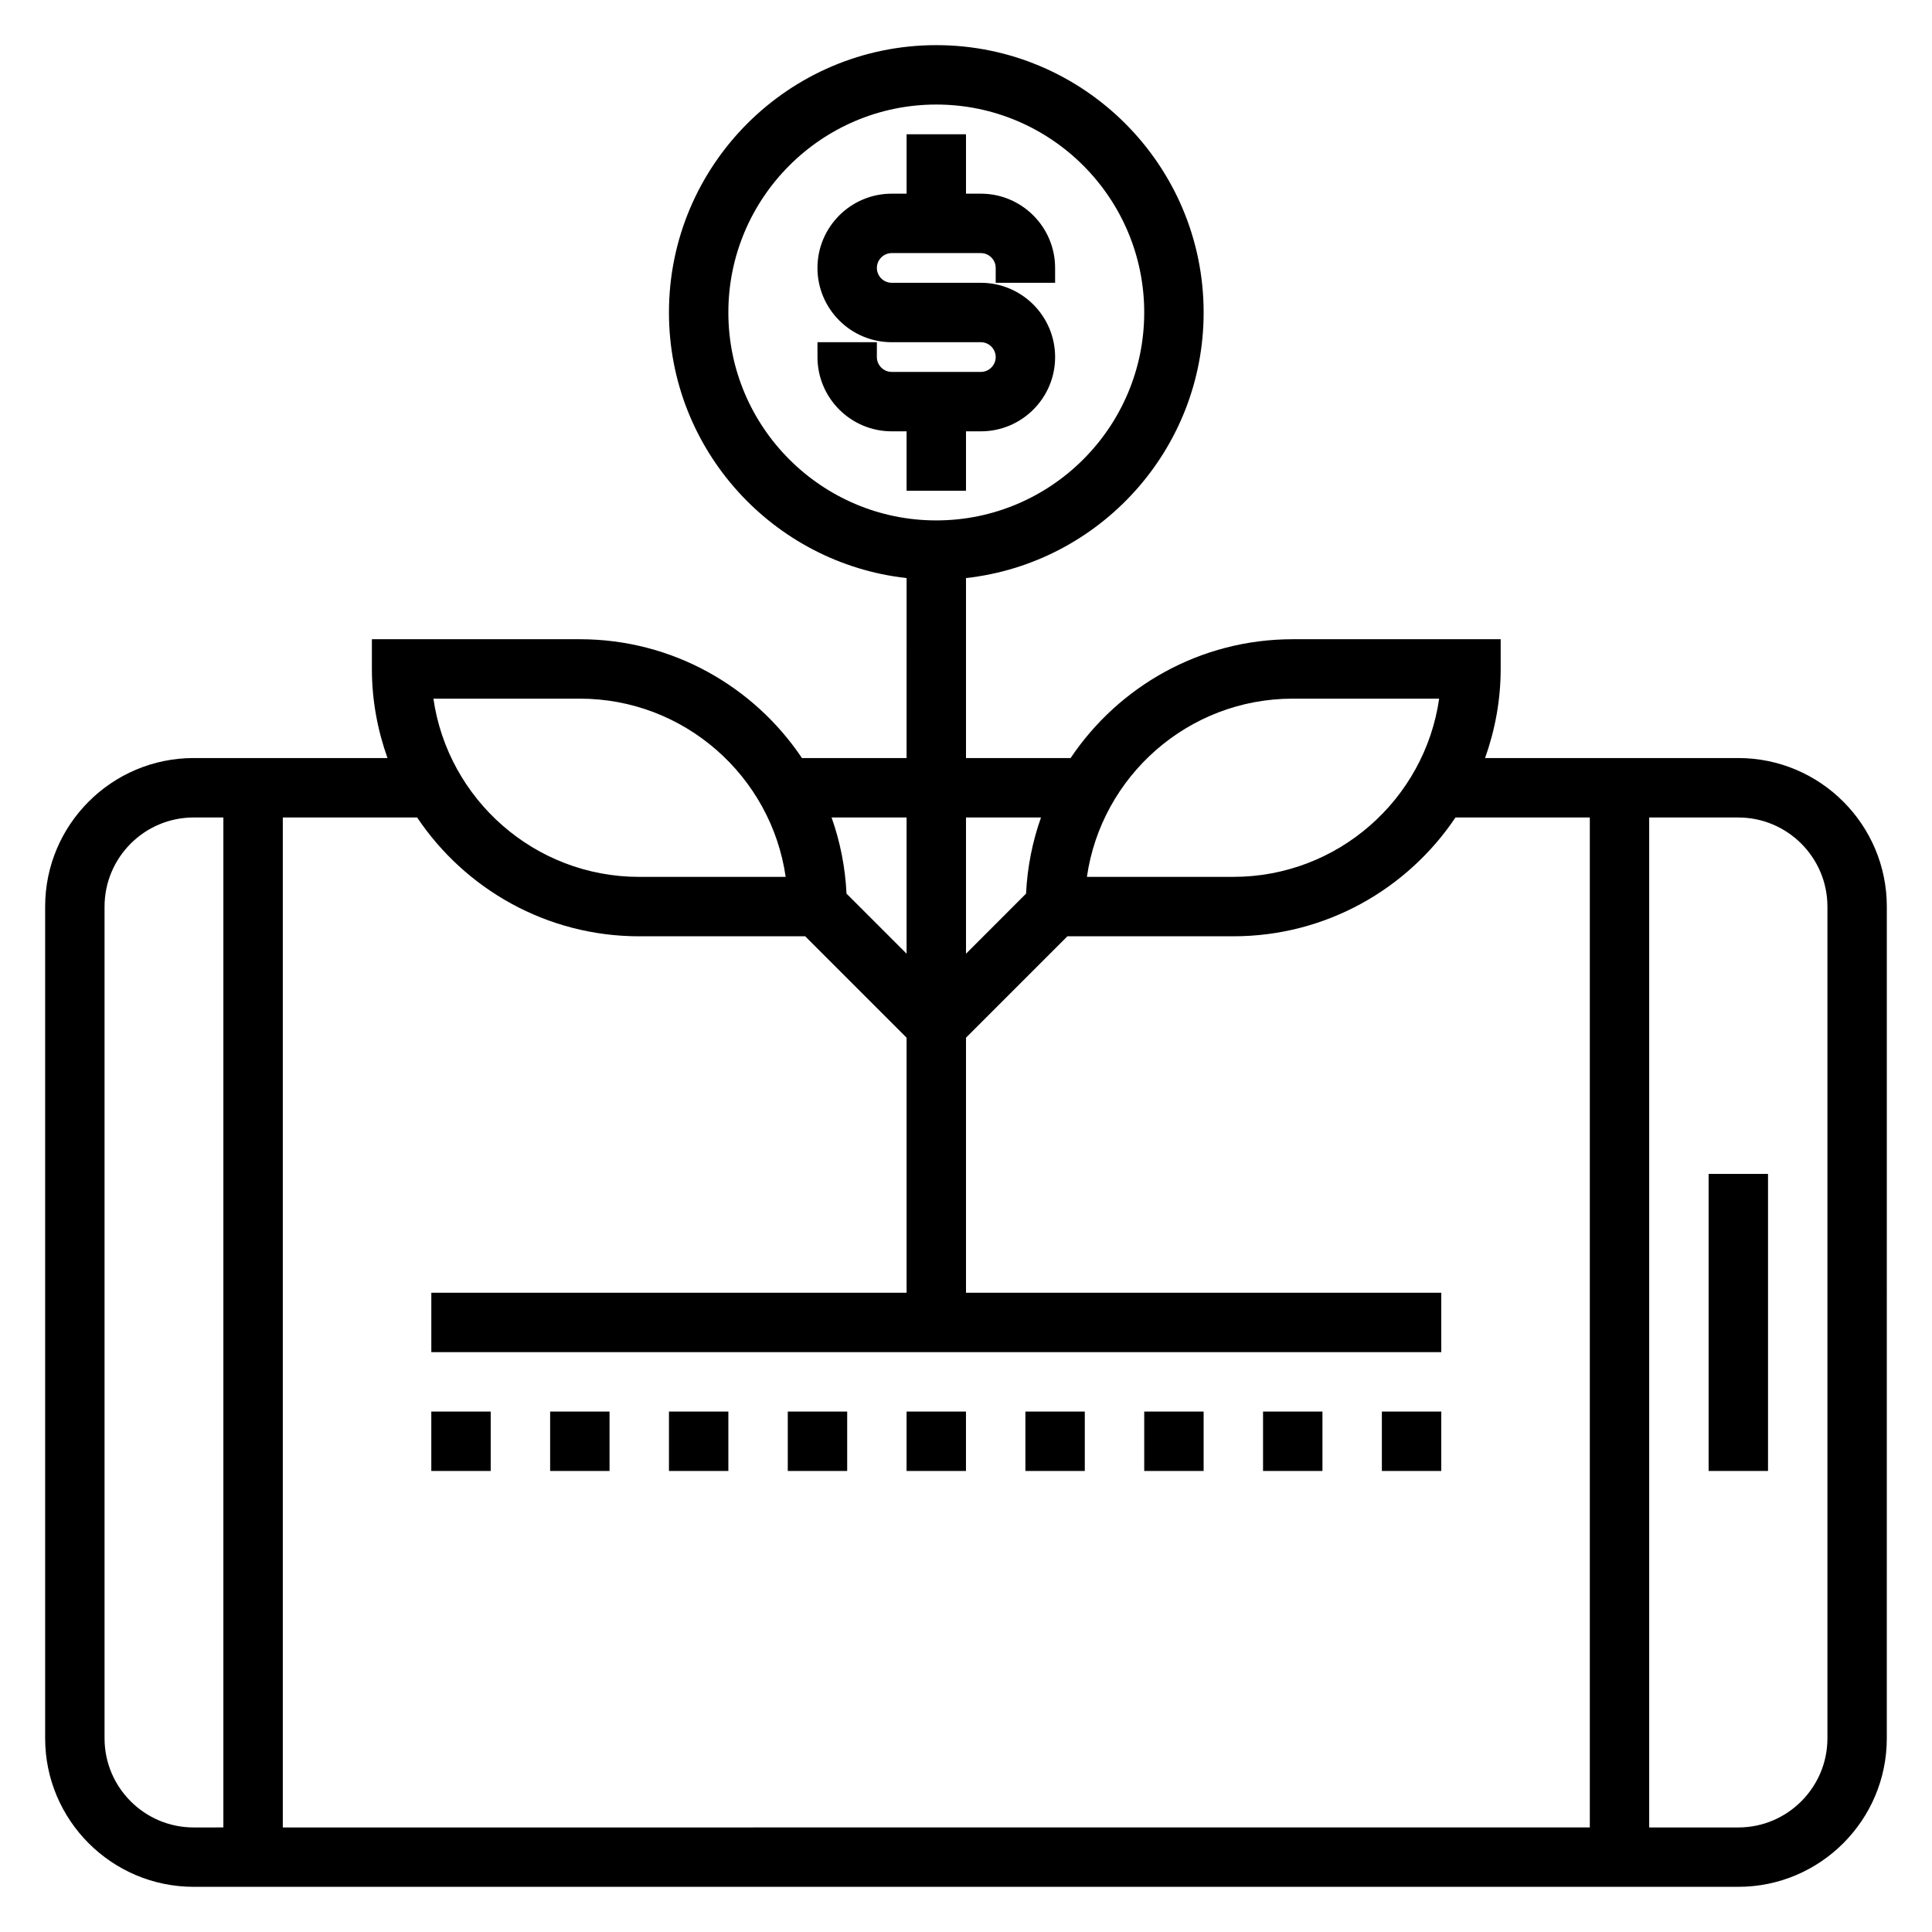
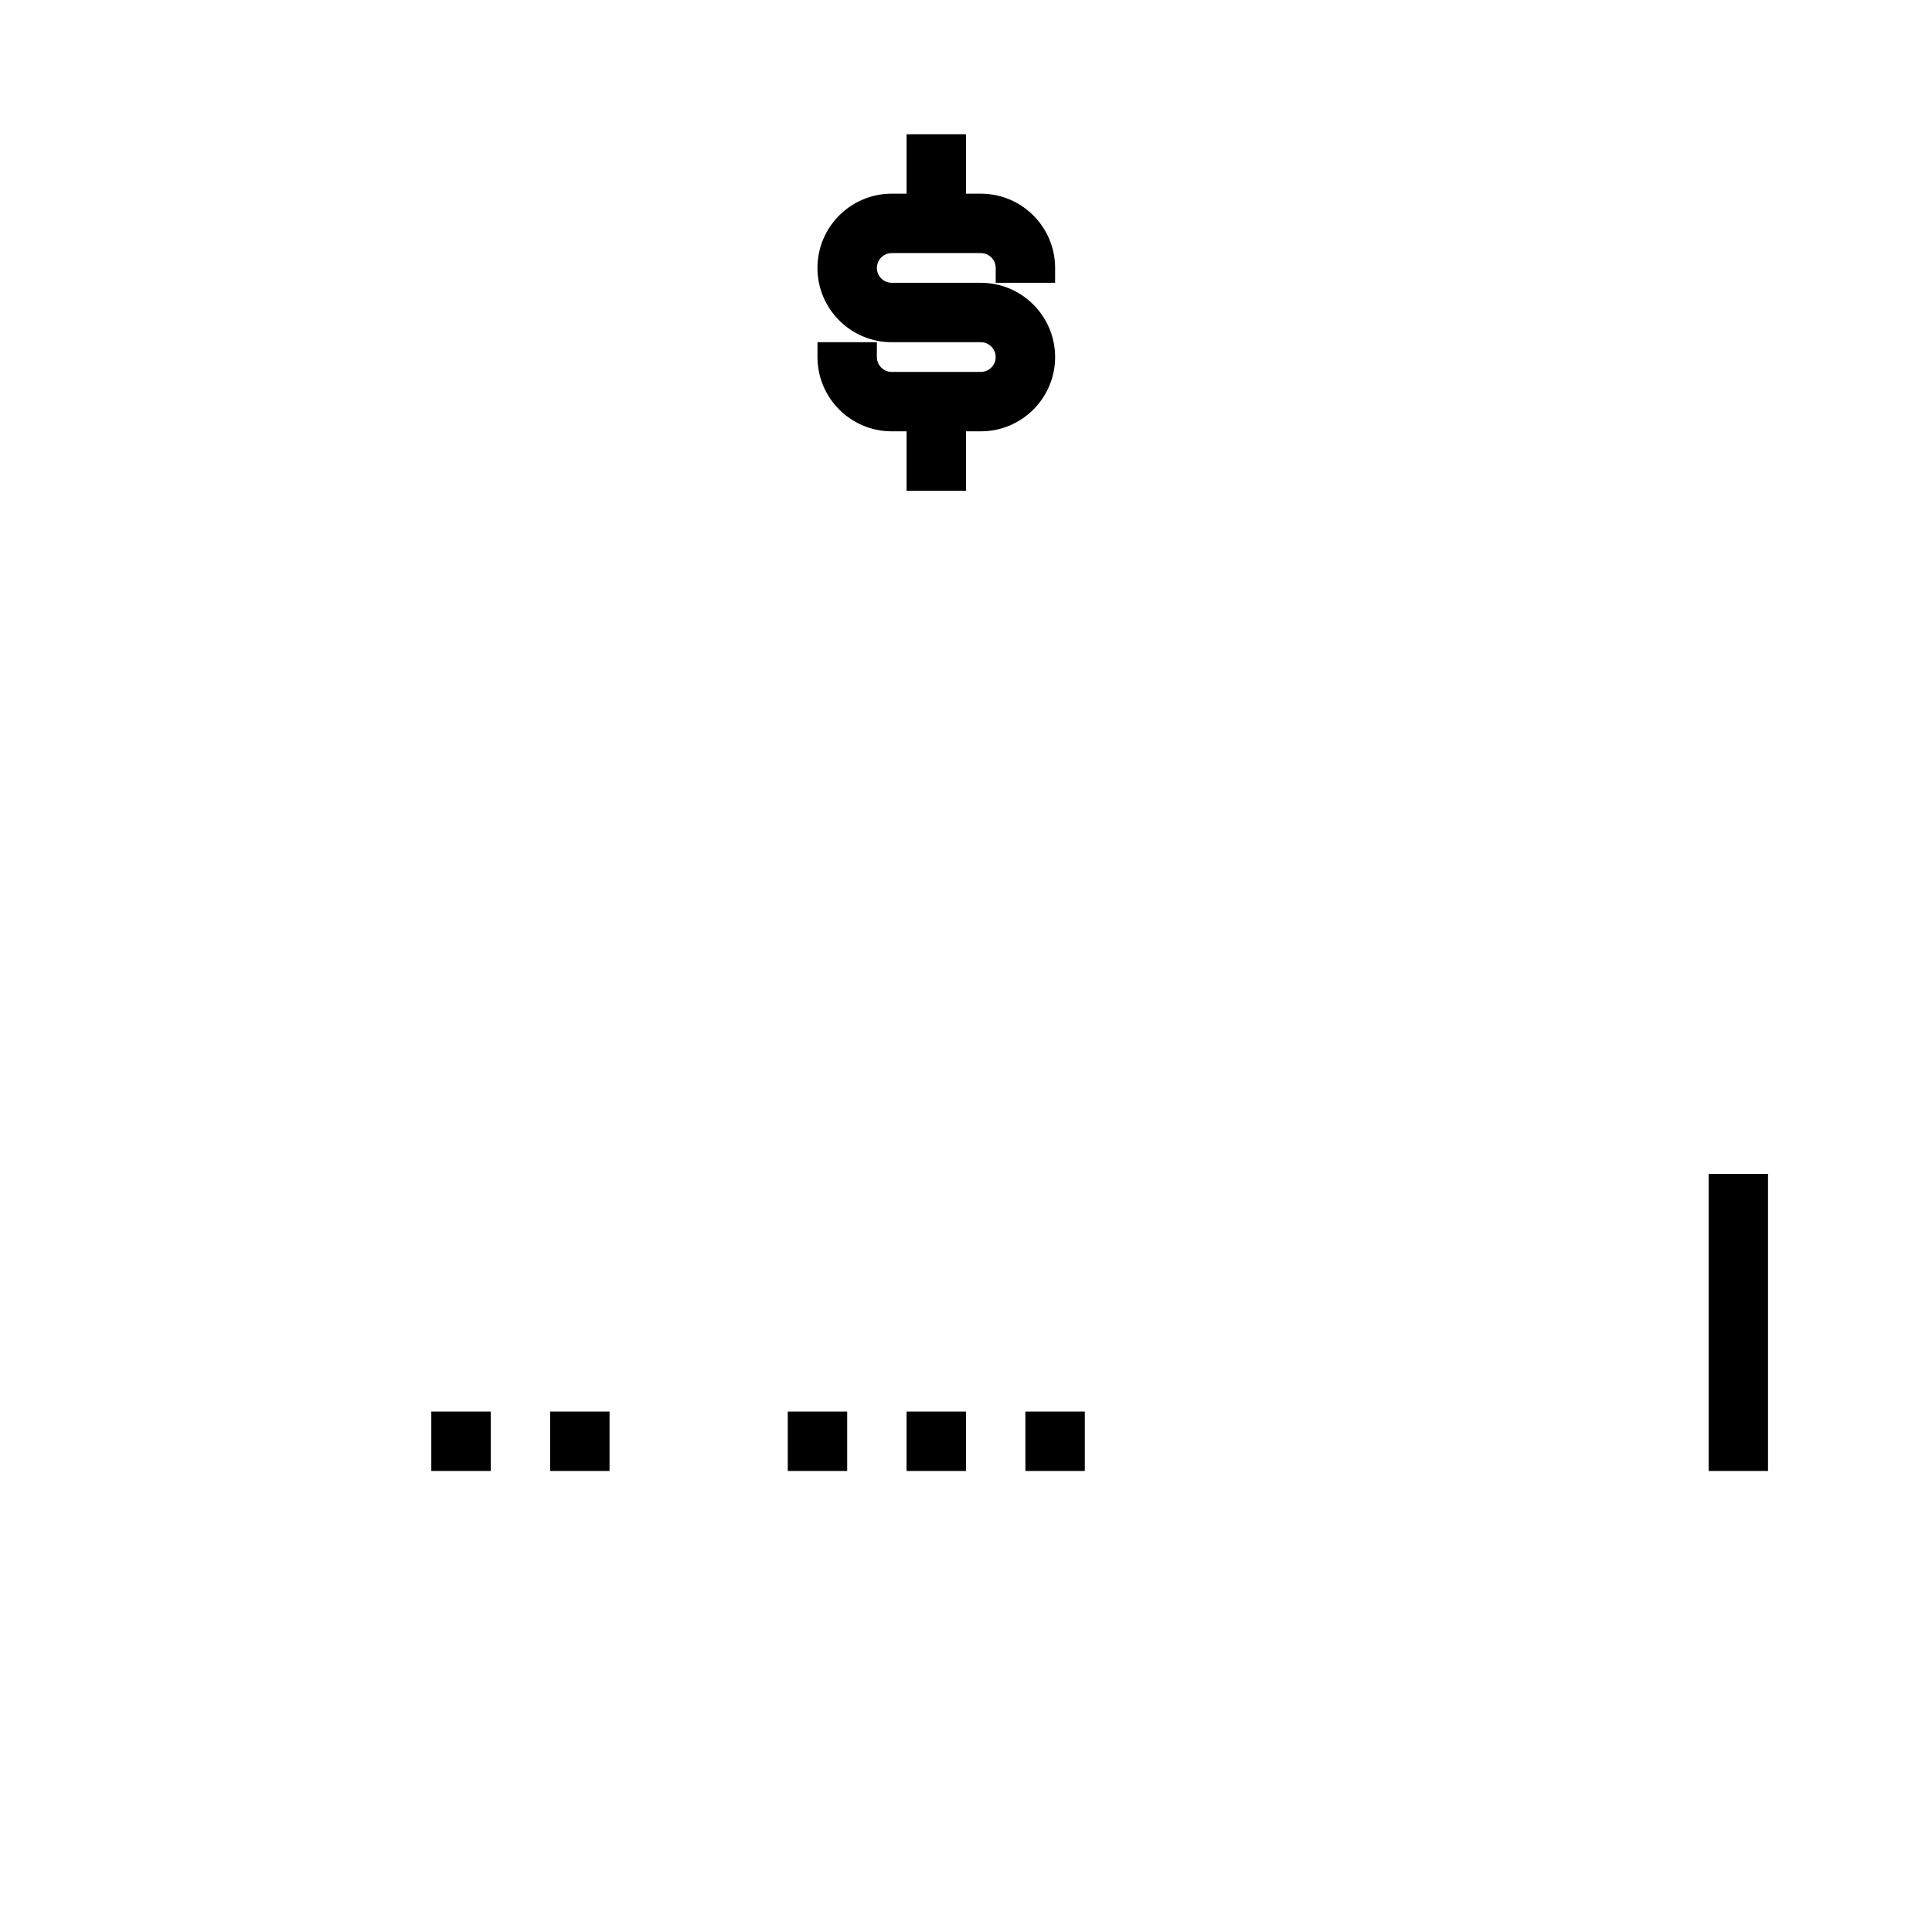
<svg xmlns="http://www.w3.org/2000/svg" fill="#000000" width="800px" height="800px" version="1.1" viewBox="144 144 512 512">
  <g>
-     <path d="m604.67 344.89h-67.109c2.629-7.398 4.133-15.328 4.133-23.617v-7.871h-55.105c-24.512 0-46.145 12.516-58.867 31.488h-27.723v-47.695c35.367-3.93 62.977-33.977 62.977-70.383 0-39.07-31.781-70.848-70.848-70.848-39.07 0-70.848 31.781-70.848 70.848 0 36.406 27.605 66.457 62.977 70.383l-0.004 47.695h-27.727c-12.73-18.973-34.363-31.488-58.867-31.488h-55.105v7.871c0 8.289 1.504 16.215 4.133 23.617h-51.363c-21.703 0-39.359 17.656-39.359 39.359v220.42c0 21.703 17.656 39.359 39.359 39.359h409.34c21.703 0 39.359-17.656 39.359-39.359l0.004-220.42c0-21.703-17.656-39.359-39.359-39.359zm-267.65-118.08c0-30.379 24.727-55.105 55.105-55.105s55.105 24.727 55.105 55.105-24.727 55.105-55.105 55.105-55.105-24.727-55.105-55.105zm149.57 102.34h38.801c-3.824 26.672-26.828 47.23-54.547 47.23h-38.801c3.836-26.668 26.832-47.23 54.547-47.23zm-66.715 31.488c-2.258 6.367-3.621 13.137-3.961 20.184l-15.914 15.918v-36.102zm-35.621 0v36.102l-15.918-15.918c-0.34-7.047-1.699-13.816-3.961-20.184zm-86.59-31.488c27.719 0 50.711 20.562 54.547 47.23l-38.805 0.004c-27.719 0-50.711-20.562-54.547-47.23zm15.742 62.977h43.973l26.875 26.875v67.59h-125.95v15.742h267.65v-15.742h-125.95v-67.59l26.875-26.875h43.973c24.512 0 46.145-12.516 58.867-31.488h35.598v267.65l-346.37 0.004v-267.65h35.598c12.723 18.973 34.355 31.488 58.867 31.488zm-141.7 212.55v-220.42c0-13.02 10.598-23.617 23.617-23.617h7.871v267.65l-7.875 0.004c-13.02 0-23.613-10.598-23.613-23.617zm456.58 0c0 13.02-10.598 23.617-23.617 23.617h-23.617v-267.65h23.617c13.02 0 23.617 10.598 23.617 23.617z" />
    <path d="m596.8 455.1h15.742v78.719h-15.742z" />
    <path d="m258.3 518.08h15.742v15.742h-15.742z" />
    <path d="m289.79 518.08h15.742v15.742h-15.742z" />
-     <path d="m321.28 518.08h15.742v15.742h-15.742z" />
    <path d="m352.77 518.08h15.742v15.742h-15.742z" />
    <path d="m384.25 518.08h15.742v15.742h-15.742z" />
    <path d="m415.74 518.08h15.742v15.742h-15.742z" />
-     <path d="m447.23 518.08h15.742v15.742h-15.742z" />
-     <path d="m478.72 518.08h15.742v15.742h-15.742z" />
-     <path d="m510.21 518.08h15.742v15.742h-15.742z" />
    <path d="m400 274.05v-15.742h3.938c10.855 0 19.68-8.824 19.68-19.68-0.004-10.859-8.828-19.684-19.684-19.684h-23.617c-2.164 0-3.934-1.77-3.934-3.934 0-2.168 1.77-3.938 3.938-3.938h23.617c2.16 0 3.934 1.77 3.934 3.938v3.934h15.742v-3.934c0-10.855-8.824-19.684-19.68-19.684h-3.934v-15.742h-15.742v15.742h-3.938c-10.855 0-19.684 8.828-19.684 19.684 0 10.855 8.824 19.68 19.68 19.68h23.617c2.164 0 3.938 1.77 3.938 3.938 0 2.16-1.773 3.934-3.938 3.934h-23.617c-2.164 0-3.938-1.77-3.938-3.938l0.004-3.934h-15.742v3.938c0 10.855 8.824 19.68 19.68 19.68l3.934-0.004v15.742z" />
  </g>
</svg>